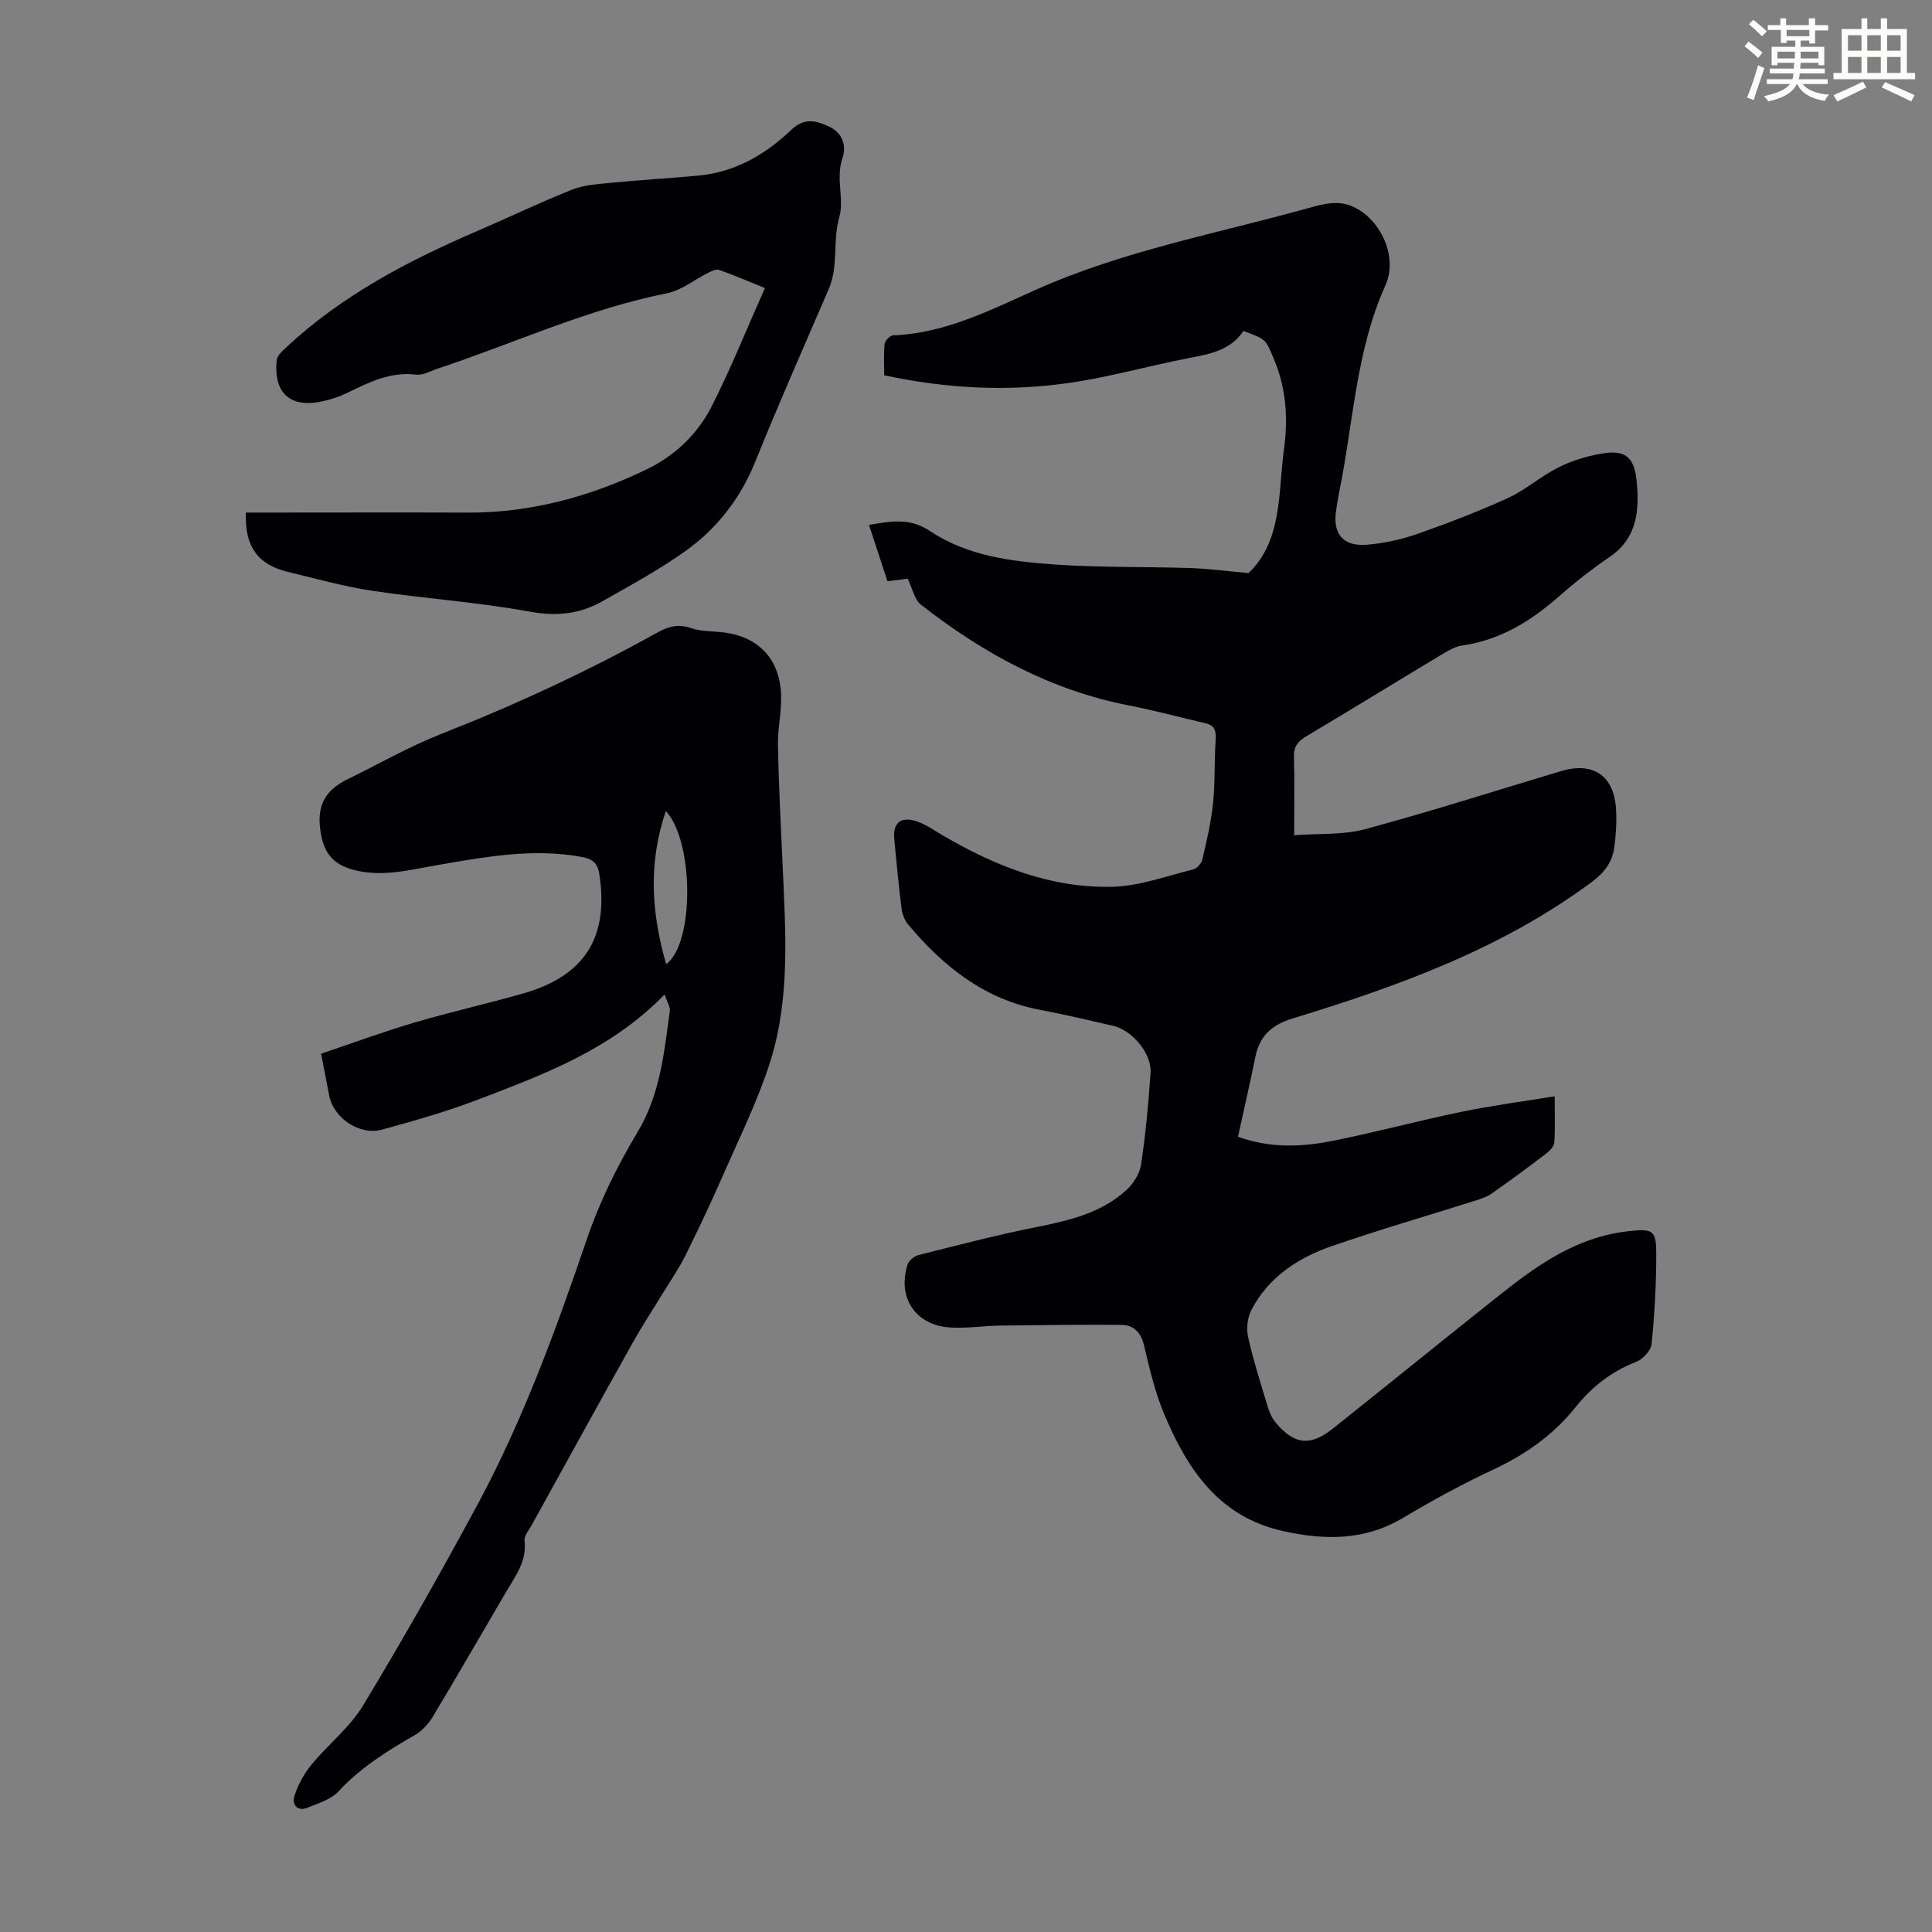
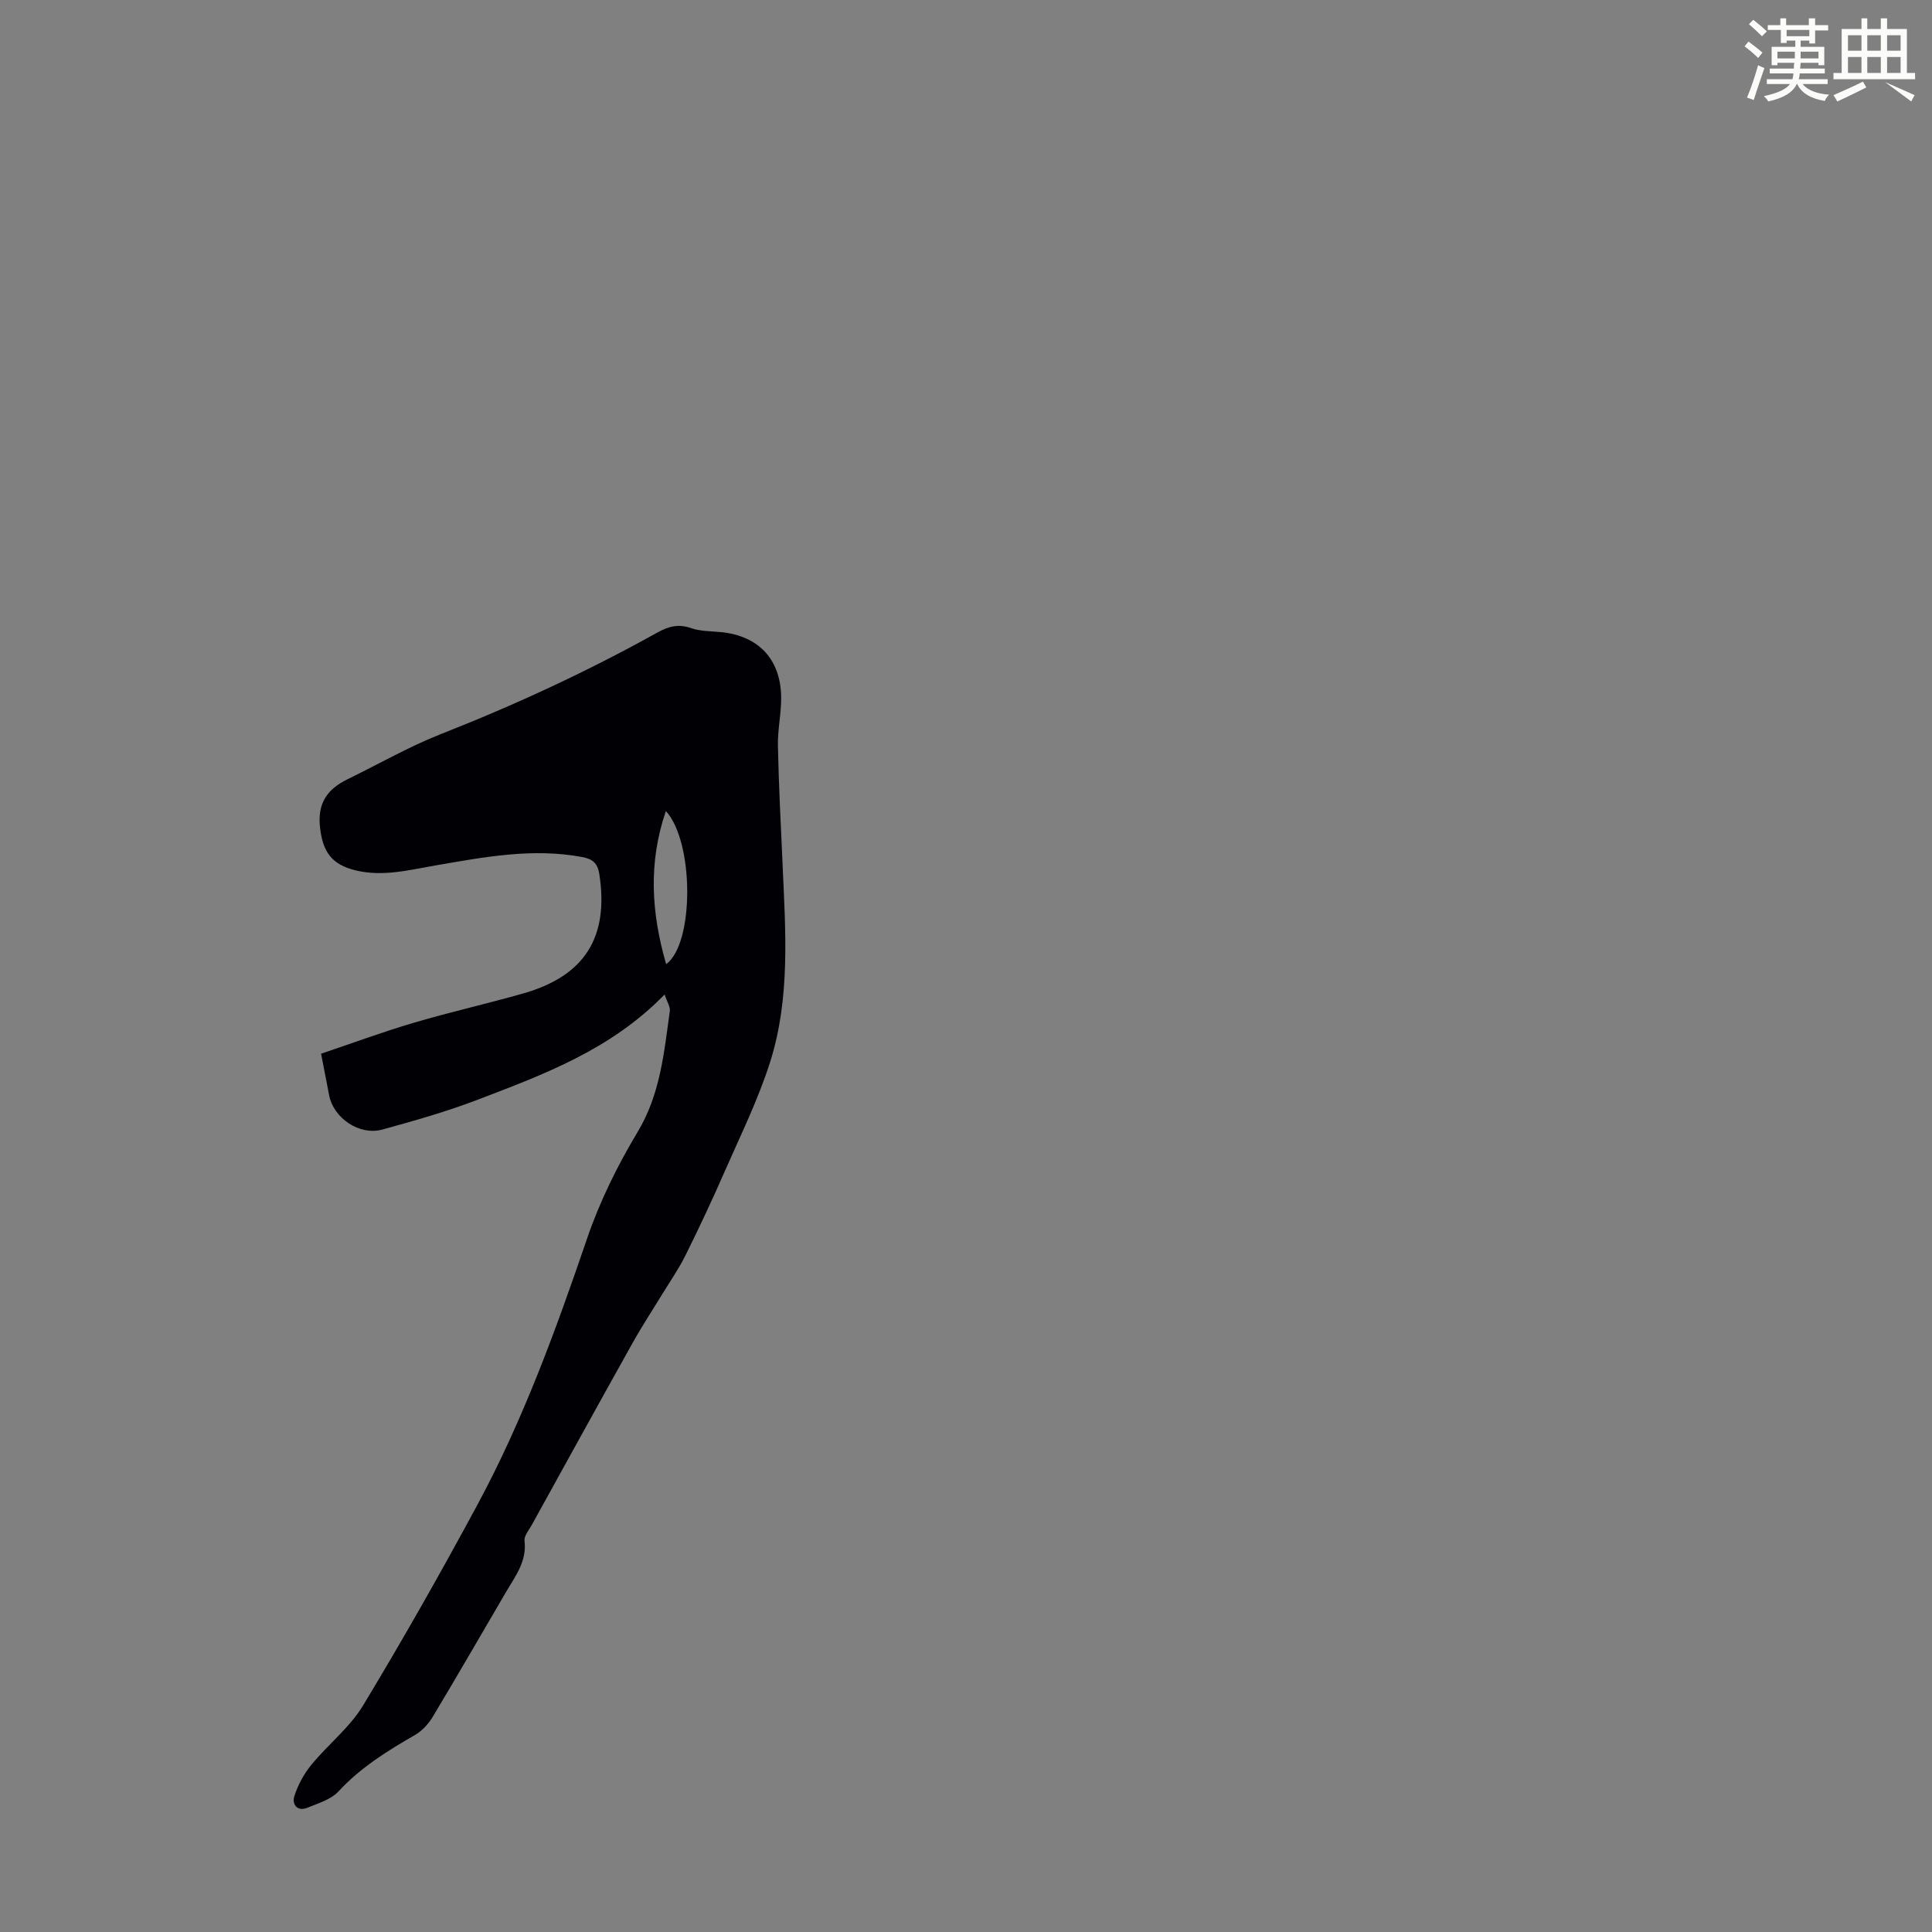
<svg xmlns="http://www.w3.org/2000/svg" enable-background="new 0 0 400 400" viewBox="0 0 400 400">
  <rect x="0" y="0" width="400" height="400" fill="#808080" stroke="none" />
  <path d="m361.2 9.6.8-1c.9.7 1.9 1.4 2.9 2.3l-.9 1.1c-1-1-2-1.8-2.8-2.4zm.5 10.6c.9-2.1 1.6-4.3 2.3-6.7.4.2.8.4 1.3.6-.7 2.1-1.5 4.3-2.2 6.6zm.4-15.2.9-.9c1 .8 2 1.6 2.8 2.4l-1 1c-.9-.9-1.8-1.7-2.7-2.5zm12.5-1.2h1.2v1.4h2.7v1.1h-2.7v2.7h-1.2v-.6h-1.8v1.3h4.9v3.8h-1.2v-.5h-3.7c0 .4-.1.9-.1 1.2h5.1v1h-5.2c0 .5-.1.9-.2 1.2h6v1h-5.2c1.1 1.3 2.9 2 5.5 2.2-.4.4-.7.8-.9 1.3-2.9-.5-4.8-1.6-5.7-3.5h-.1c-.8 1.7-2.7 2.9-5.9 3.6-.2-.4-.6-.8-.9-1.1 2.8-.6 4.6-1.4 5.4-2.5h-4.8v-1h5.3c.1-.3.2-.7.2-1.2h-4.9v-1h5c0-.4 0-.8.1-1.2h-3.5v.5h-1.2v-3.8h4.9v-1.3h-1.8v.5h-1.2v-2.7h-2.7v-1h2.6v-1.4h1.2v1.4h4.7v-1.4zm-6.6 8.3h3.6c0-.4 0-.9 0-1.4h-3.6zm1.9-4.6h4.7v-1.3h-4.7zm6.6 3.2h-3.7v1.4h3.7z" fill="#fbfcfa" />
-   <path d="m385.3 3.8h1.3v2.2h2.8v-2.2h1.3v2.2h4.1v9.1h1.7v1.3h-16.9v-1.3h1.7v-9.1h4.1v-2.2zm.4 13.1.7 1.2c-1.8.9-3.8 1.9-6 2.9-.2-.4-.5-.8-.8-1.3 2.3-1 4.3-1.9 6.1-2.8zm-3.1-6.4h2.8v-3.2h-2.8zm0 4.6h2.8v-3.3h-2.8zm4-4.6h2.8v-3.2h-2.8zm0 4.6h2.8v-3.3h-2.8zm3.7 1.9c2.1.9 4.1 1.8 6.1 2.7l-.7 1.3c-2.2-1.1-4.2-2-6.1-2.9zm3.2-9.7h-2.8v3.2h2.8zm-2.8 7.8h2.8v-3.3h-2.8z" fill="#fbfcfa" />
+   <path d="m385.3 3.8h1.3v2.2h2.8v-2.2h1.3v2.2h4.1v9.1h1.7v1.3h-16.9v-1.3h1.7v-9.1h4.1v-2.2zm.4 13.1.7 1.2c-1.8.9-3.8 1.9-6 2.9-.2-.4-.5-.8-.8-1.3 2.3-1 4.3-1.9 6.1-2.8zm-3.1-6.4h2.8v-3.2h-2.8zm0 4.6h2.8v-3.3h-2.8zm4-4.6h2.8v-3.2h-2.8zm0 4.6h2.8v-3.3h-2.8zm3.7 1.9c2.1.9 4.1 1.8 6.1 2.7l-.7 1.3zm3.2-9.7h-2.8v3.2h2.8zm-2.8 7.8h2.8v-3.3h-2.8z" fill="#fbfcfa" />
  <g fill="#010105">
-     <path d="m187.92 119.81c-1.22.16-2.54.32-4.18.53-1.26-3.84-2.5-7.62-3.83-11.68 4.53-.7 8.33-1.6 12.74 1.35 7.69 5.13 16.95 6.26 26 6.88 9.24.64 18.54.41 27.8.72 3.95.13 7.89.67 12.05 1.04 7.01-6.73 6.1-16.44 7.33-25.61.87-6.47.48-12.6-2.08-18.68-1.67-3.98-1.43-4.09-6.32-5.83-2.61 3.95-6.84 4.76-11.2 5.59-8.33 1.6-16.53 3.96-24.9 5.16-12.6 1.81-25.22 1.22-38.26-1.58 0-2.1-.14-4.31.08-6.47.07-.68 1.11-1.78 1.74-1.8 10.71-.4 20.03-5.17 29.48-9.4 18.09-8.1 37.52-11.66 56.45-16.93 2.31-.64 4.89-1.36 7.16-.96 6.69 1.15 11.88 10.21 8.87 16.89-6.15 13.67-6.63 28.43-9.56 42.72-.27 1.31-.47 2.64-.67 3.97-.72 4.85 1.46 7.48 6.49 7.05 3.52-.3 7.09-1.09 10.42-2.26 6.32-2.22 12.6-4.63 18.69-7.41 3.61-1.65 6.7-4.42 10.26-6.24 2.64-1.35 5.59-2.28 8.51-2.84 5.19-1.01 7.31.23 7.84 5.44.6 5.9.3 11.83-5.52 15.81-3.78 2.58-7.41 5.44-10.85 8.46-5.74 5.03-12.01 8.8-19.71 9.91-1.38.2-2.73.96-3.96 1.69-9.49 5.7-18.92 11.51-28.43 17.17-1.72 1.03-2.53 2.11-2.47 4.21.16 5.13.05 10.26.05 16.22 5.14-.39 10.16-.03 14.75-1.27 13.59-3.67 27.01-7.97 40.5-12.01 6.58-1.97 10.88.85 11.38 7.65.19 2.65 0 5.37-.33 8.01-.39 3.1-2.01 5.32-4.68 7.3-18.65 13.83-40.06 21.57-61.93 28.25-4.4 1.35-6.84 3.62-7.73 8-1.1 5.45-2.36 10.87-3.59 16.5 6.93 2.45 13.38 2.09 19.72.82 8.87-1.78 17.63-4.14 26.49-5.98 6.22-1.29 12.54-2.11 19.36-3.23 0 3.43.12 6.51-.08 9.57-.05.8-.93 1.72-1.66 2.28-3.74 2.85-7.52 5.65-11.37 8.33-1.06.74-2.4 1.13-3.66 1.53-9.8 3.1-19.68 5.96-29.39 9.32-7.01 2.43-13.12 6.43-16.66 13.27-.82 1.58-1.04 3.86-.64 5.62 1.11 4.9 2.64 9.7 4.1 14.51.35 1.14.9 2.32 1.66 3.21 3.85 4.54 7.14 4.86 11.82 1.13 11.64-9.28 23.19-18.66 34.85-27.91 7.58-6.01 15.47-11.5 25.44-12.81.33-.04.67-.1 1-.13 4.92-.53 5.62-.18 5.62 4.71 0 6.22-.34 12.45-.96 18.64-.14 1.37-1.81 3.19-3.2 3.72-5.17 2-9.21 5.2-12.65 9.5-4.54 5.67-10.35 9.72-16.97 12.82-6.35 2.97-12.55 6.34-18.57 9.94-7.99 4.78-16.28 4.7-24.96 2.76-13.33-2.97-19.8-12.86-24.6-24.28-1.89-4.5-3-9.37-4.14-14.15-.65-2.72-2.15-4.23-4.74-4.25-8.35-.07-16.71.04-25.06.15-3.45.05-6.92.61-10.35.39-7.17-.45-10.97-6.17-8.81-13.03.26-.83 1.4-1.74 2.29-1.97 8.11-2.04 16.21-4.16 24.4-5.79 6.78-1.35 13.41-2.9 18.64-7.68 1.44-1.32 2.74-3.39 3.02-5.27.94-6.27 1.52-12.6 1.96-18.92.28-4.06-3.75-8.87-7.81-9.81-5.01-1.15-10.02-2.34-15.07-3.29-11.53-2.17-20.02-8.99-27.3-17.66-.74-.88-1.23-2.16-1.37-3.31-.6-4.77-1.06-9.56-1.51-14.35-.33-3.44 1.39-4.85 4.77-3.67 1.87.65 3.54 1.86 5.27 2.87 10.87 6.36 22.4 10.95 35.13 10.64 5.59-.14 11.14-2.22 16.67-3.58.78-.19 1.75-1.21 1.93-2 .9-3.87 1.82-7.77 2.23-11.72.45-4.32.23-8.7.54-13.04.13-1.83-.12-3.05-2.05-3.5-5.3-1.24-10.55-2.66-15.89-3.7-16.2-3.15-30.21-10.81-43.04-20.83-1.38-1.05-1.78-3.36-2.79-5.42z" />
    <path d="m137.6 205.9c-11.16 11.45-24.97 16.53-38.64 21.76-6.45 2.47-13.14 4.37-19.8 6.2-4.74 1.3-10.1-2.36-11.01-7.07-.53-2.72-1.05-5.45-1.67-8.63 6.52-2.2 12.79-4.52 19.19-6.41 7.5-2.21 15.14-3.93 22.66-6.07 12.78-3.63 17.77-11.7 15.75-24.71-.36-2.34-1.44-3.13-3.56-3.53-10.26-1.92-20.28 0-30.31 1.73-5.5.95-10.93 2.4-16.6 1.03-4.98-1.21-6.78-3.88-7.35-8.85-.58-5.08 1.52-7.98 5.72-10.03 6.42-3.13 12.66-6.72 19.28-9.33 15.43-6.06 30.41-13 44.88-21.05 2.28-1.27 4.32-1.8 6.92-.9 1.96.68 4.18.63 6.29.84 7.7.78 12.29 5.63 12.38 13.46.04 3.34-.74 6.69-.67 10.03.17 8.25.6 16.49.97 24.73.6 13.64 1.62 27.4-2.54 40.64-2.47 7.84-6.17 15.31-9.48 22.87-2.55 5.83-5.26 11.6-8.09 17.3-1.43 2.88-3.29 5.54-4.97 8.29-1.97 3.24-4.07 6.42-5.92 9.74-7.03 12.58-13.98 25.19-20.94 37.8-.59 1.06-1.61 2.25-1.49 3.27.5 4.2-1.85 7.23-3.76 10.48-5.08 8.68-10.11 17.4-15.29 26.03-.87 1.45-2.2 2.86-3.65 3.7-5.73 3.3-11.27 6.74-15.84 11.69-1.54 1.67-4.16 2.43-6.39 3.35-2.17.9-3.24-.74-2.74-2.34.73-2.33 1.98-4.64 3.53-6.53 3.44-4.21 7.94-7.71 10.71-12.29 8.26-13.67 16.14-27.58 23.72-41.64 9.46-17.56 16.24-36.24 22.68-55.09 2.61-7.66 6.29-15.09 10.46-22.04 4.7-7.84 5.45-16.41 6.65-25 .12-.91-.59-1.93-1.08-3.43zm.32-6.28c5.85-4.25 5.8-25.34-.06-31.7-3.68 10.77-3.01 21.08.06 31.7z" />
-     <path d="m50.91 106.12h6.55c13.1 0 26.2-.05 39.3.01 13.13.06 25.42-3.31 37.14-8.96 5.93-2.86 10.58-7.37 13.5-13.15 3.97-7.84 7.25-16.04 10.97-24.38-3.5-1.42-6.45-2.69-9.48-3.76-.62-.22-1.57.25-2.28.6-2.85 1.41-5.52 3.65-8.52 4.24-16.57 3.29-31.83 10.43-47.73 15.69-1.37.46-2.84 1.32-4.15 1.16-5.34-.67-9.79 1.56-14.32 3.77-1.49.73-3.11 1.27-4.73 1.66-6.91 1.66-10.57-1.43-9.87-8.41.09-.92 1.09-1.85 1.86-2.57 11.61-10.88 25.45-18.09 39.91-24.3 6.46-2.78 12.8-5.85 19.34-8.44 2.52-1 5.42-1.17 8.17-1.44 6.01-.59 12.05-.93 18.06-1.49 7.59-.7 13.86-4.38 19.2-9.47 2.76-2.63 5.22-1.9 7.88-.64 2.77 1.31 3.58 4 2.7 6.55-1.42 4.12.41 8.46-.63 12.11-1.42 4.97-.14 10.15-2.18 14.89-5.12 11.91-10.38 23.77-15.23 35.79-3.08 7.64-7.91 13.84-14.46 18.51-5.43 3.88-11.36 7.08-17.18 10.39-4.69 2.66-9.52 3.17-15.08 2.15-10.75-1.97-21.72-2.69-32.53-4.31-5.84-.87-11.58-2.49-17.34-3.87-6.39-1.51-9.14-5.23-8.87-12.33z" />
  </g>
</svg>